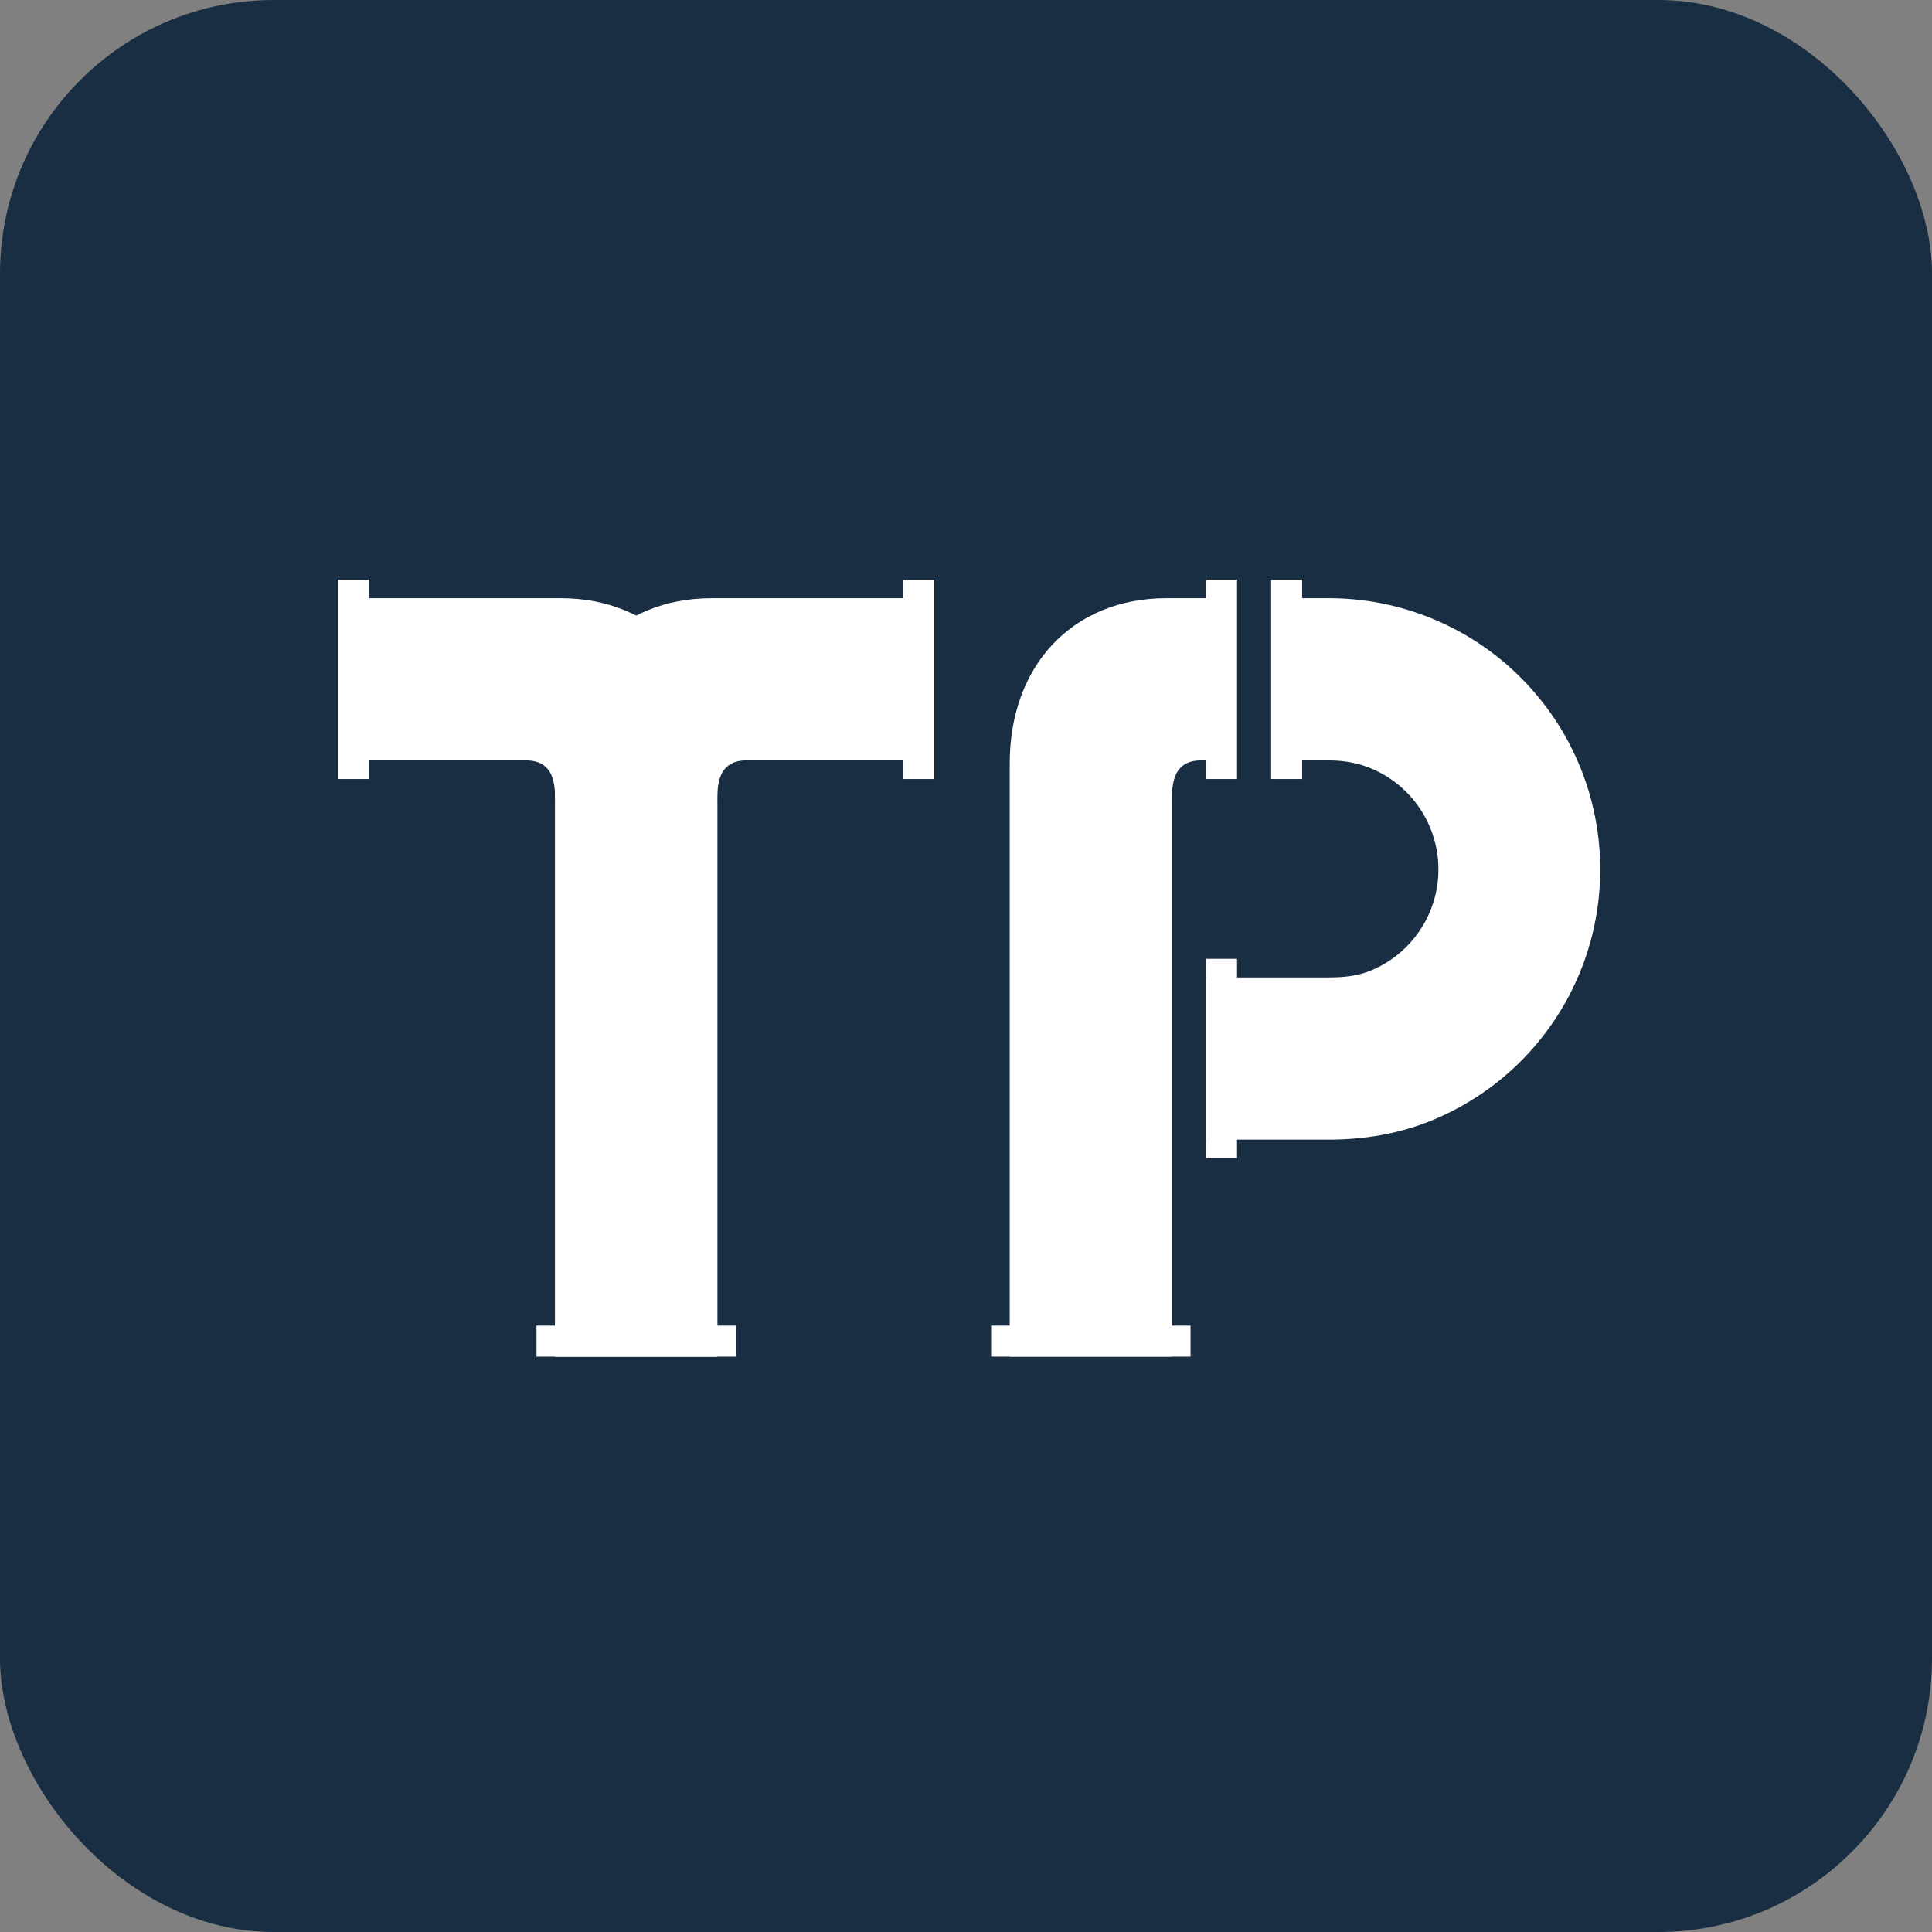
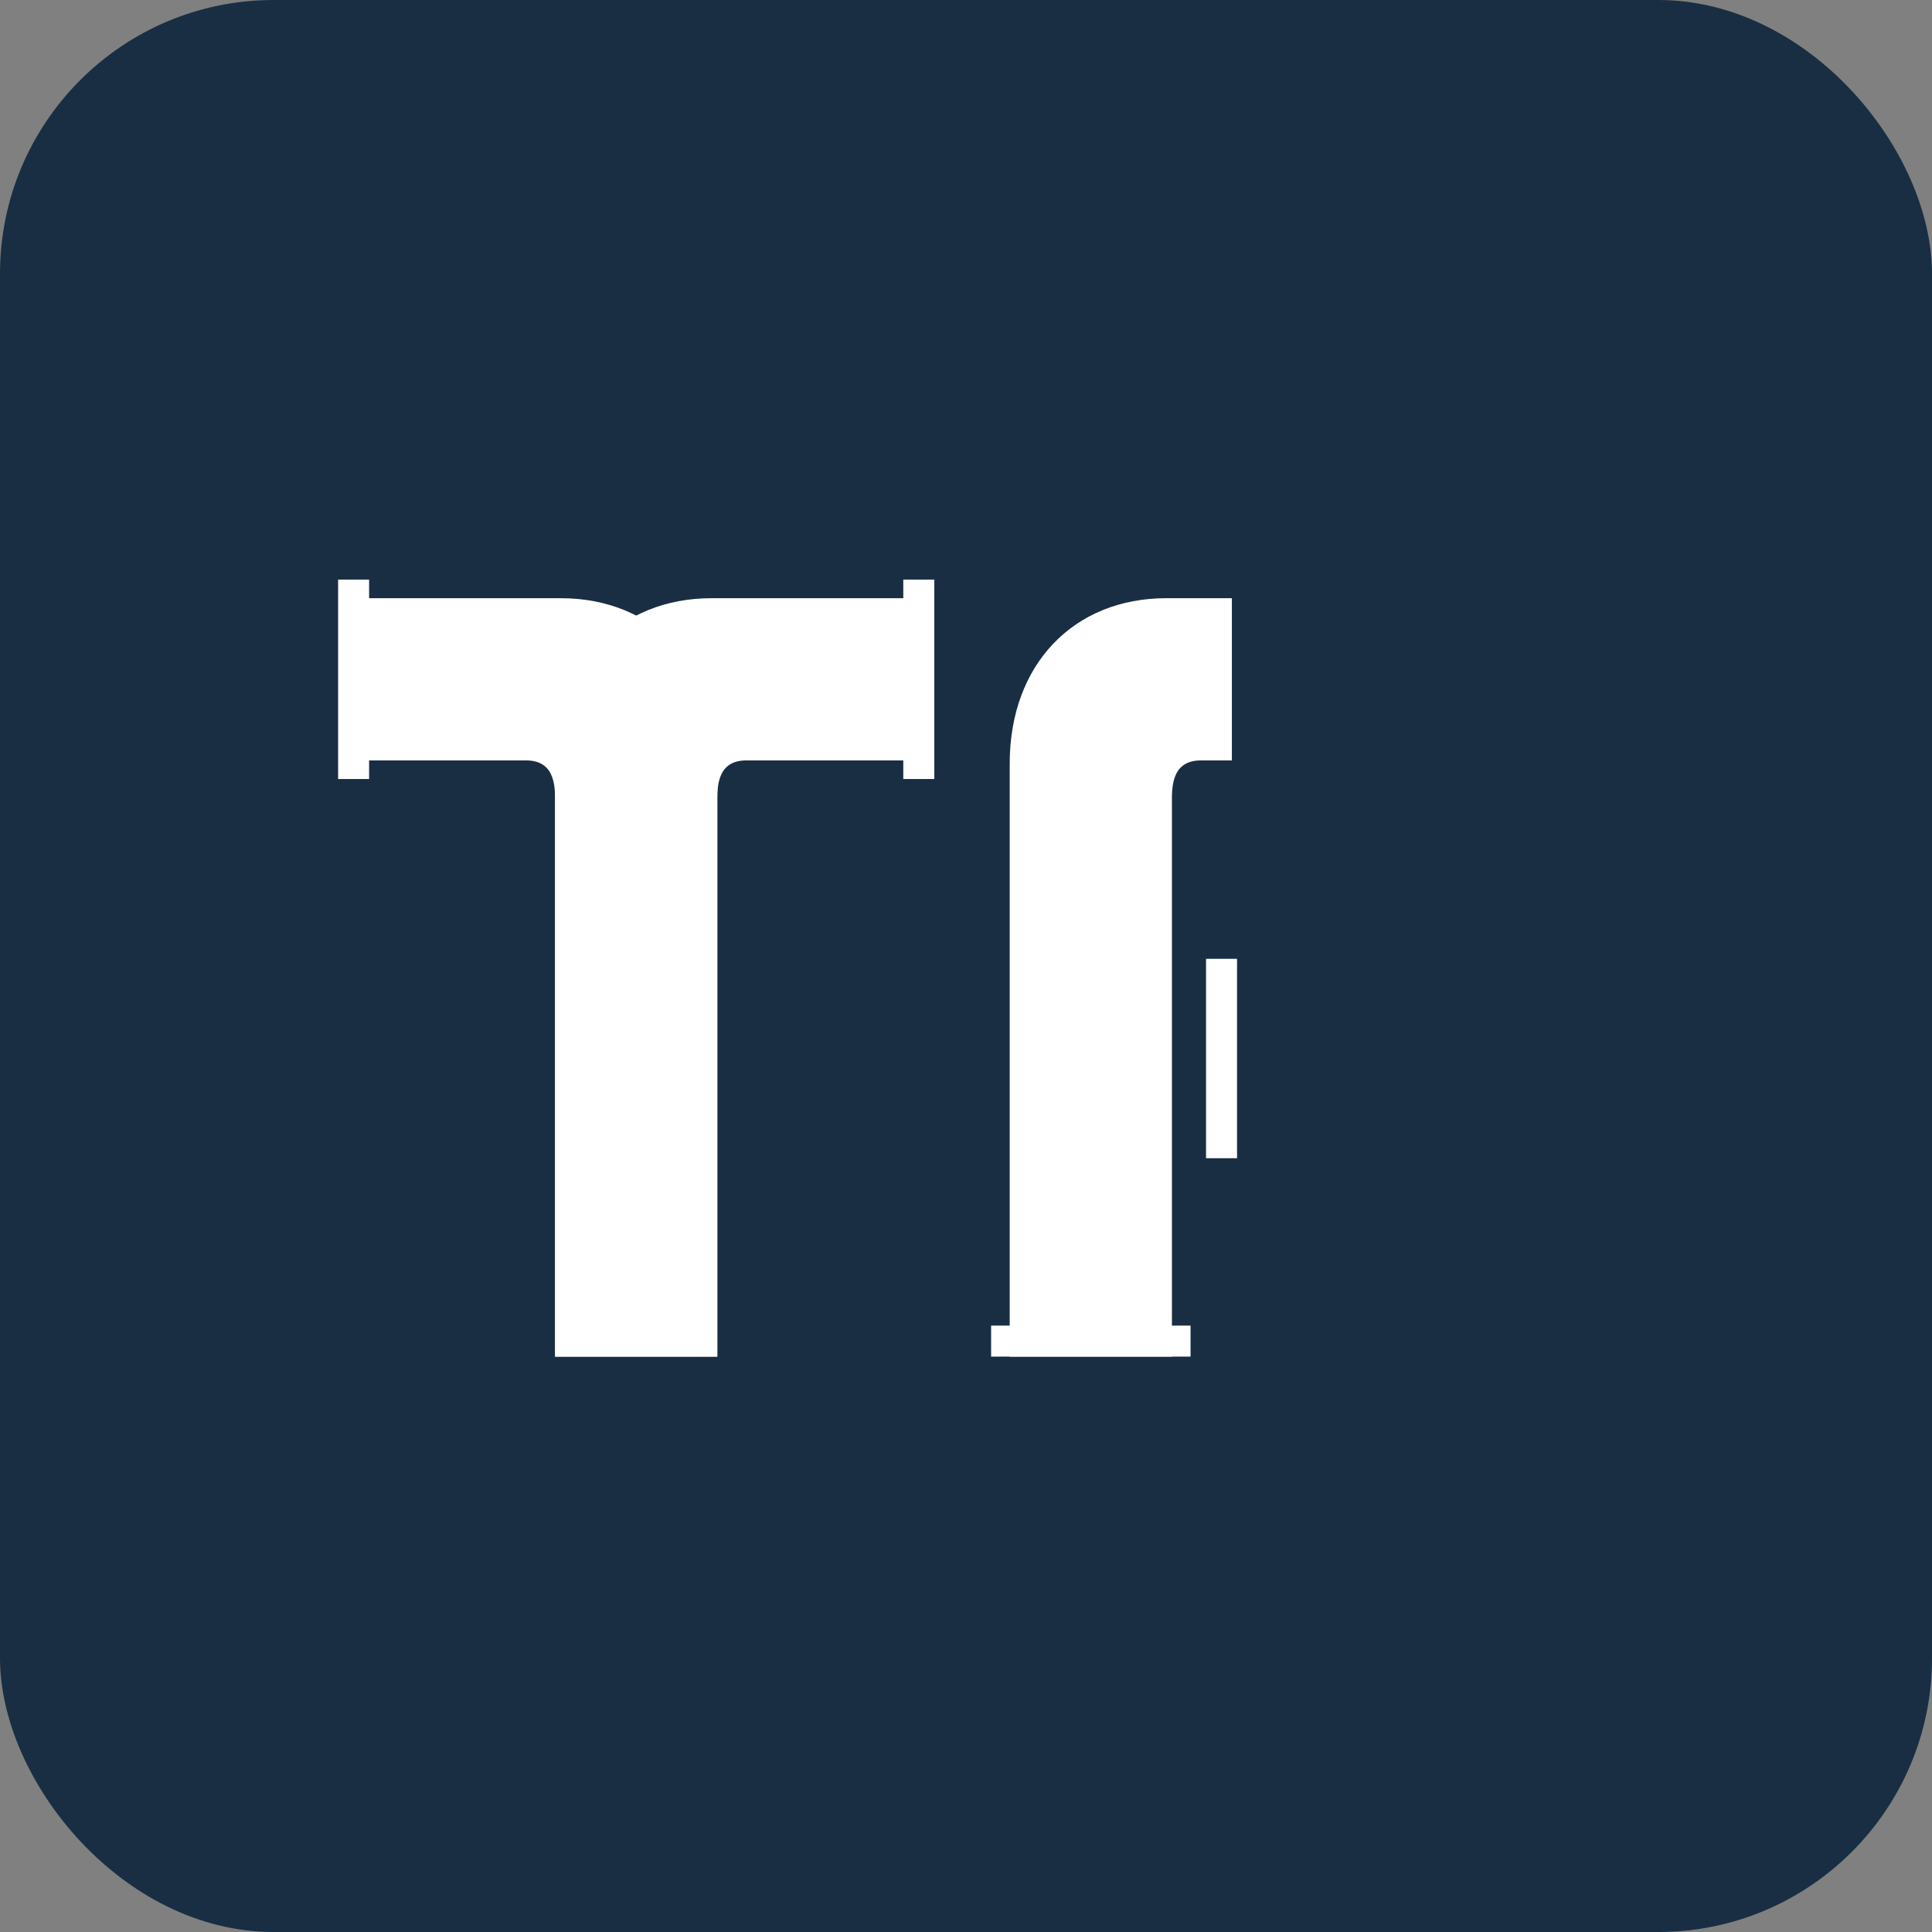
<svg xmlns="http://www.w3.org/2000/svg" width="120" height="120" viewBox="0 0 120 120" fill="none">
  <rect x="0" y="0" width="120" height="120" fill="#808080" stroke="none" />
  <rect width="120" height="120" rx="17" fill="#192E43" />
-   <path d="M82.546 37.155C84.759 37.155 86.95 37.591 88.993 38.438C91.037 39.284 92.894 40.525 94.459 42.09C96.023 43.654 97.264 45.511 98.111 47.555C98.957 49.599 99.393 51.79 99.393 54.002C99.393 56.214 98.957 58.405 98.111 60.449C97.264 62.493 96.023 64.35 94.459 65.914C92.894 67.479 91.037 68.72 88.993 69.566C86.95 70.413 84.759 70.784 82.546 70.784L74.909 70.784L74.909 60.709H82.546C83.439 60.709 84.323 60.624 85.148 60.282C85.973 59.941 86.722 59.44 87.353 58.809C87.984 58.178 88.485 57.428 88.827 56.603C89.168 55.779 89.344 54.895 89.344 54.002C89.344 53.109 89.168 52.225 88.827 51.401C88.485 50.576 87.984 49.826 87.353 49.195C86.722 48.564 85.973 48.063 85.148 47.722C84.323 47.38 83.439 47.231 82.546 47.231H79.273V37.155H82.546Z" fill="white" />
  <path d="M72.791 84.262H62.715V47.424C62.715 41.263 66.695 37.155 72.438 37.155H76.514V47.231H74.588C72.663 47.231 72.791 49.092 72.791 50.023V84.262Z" fill="white" />
  <path d="M61.56 84.262V82.336H73.947V84.262H61.56Z" fill="white" />
  <path d="M74.909 59.553H76.835V71.939H74.909V59.553Z" fill="white" />
-   <path d="M78.952 36H80.878V48.386H78.952V36Z" fill="white" />
-   <path d="M74.909 36H76.835V48.386H74.909V36Z" fill="white" />
  <path d="M44.553 84.262H34.477V47.424C34.477 41.263 38.456 37.155 44.2 37.155H56.619V47.231H46.35C44.425 47.231 44.553 49.092 44.553 50.023V84.262Z" fill="white" />
  <path d="M34.477 84.262H44.553V47.424C44.553 41.263 40.574 37.155 34.83 37.155H22.412V47.231H32.68C34.606 47.231 34.477 49.092 34.477 50.023V84.262Z" fill="white" />
-   <path d="M33.322 84.262V82.336H45.708V84.262H33.322Z" fill="white" />
  <path d="M56.105 36H58.031V48.386H56.105V36Z" fill="white" />
  <path d="M21 36H22.925V48.386H21V36Z" fill="white" />
</svg>